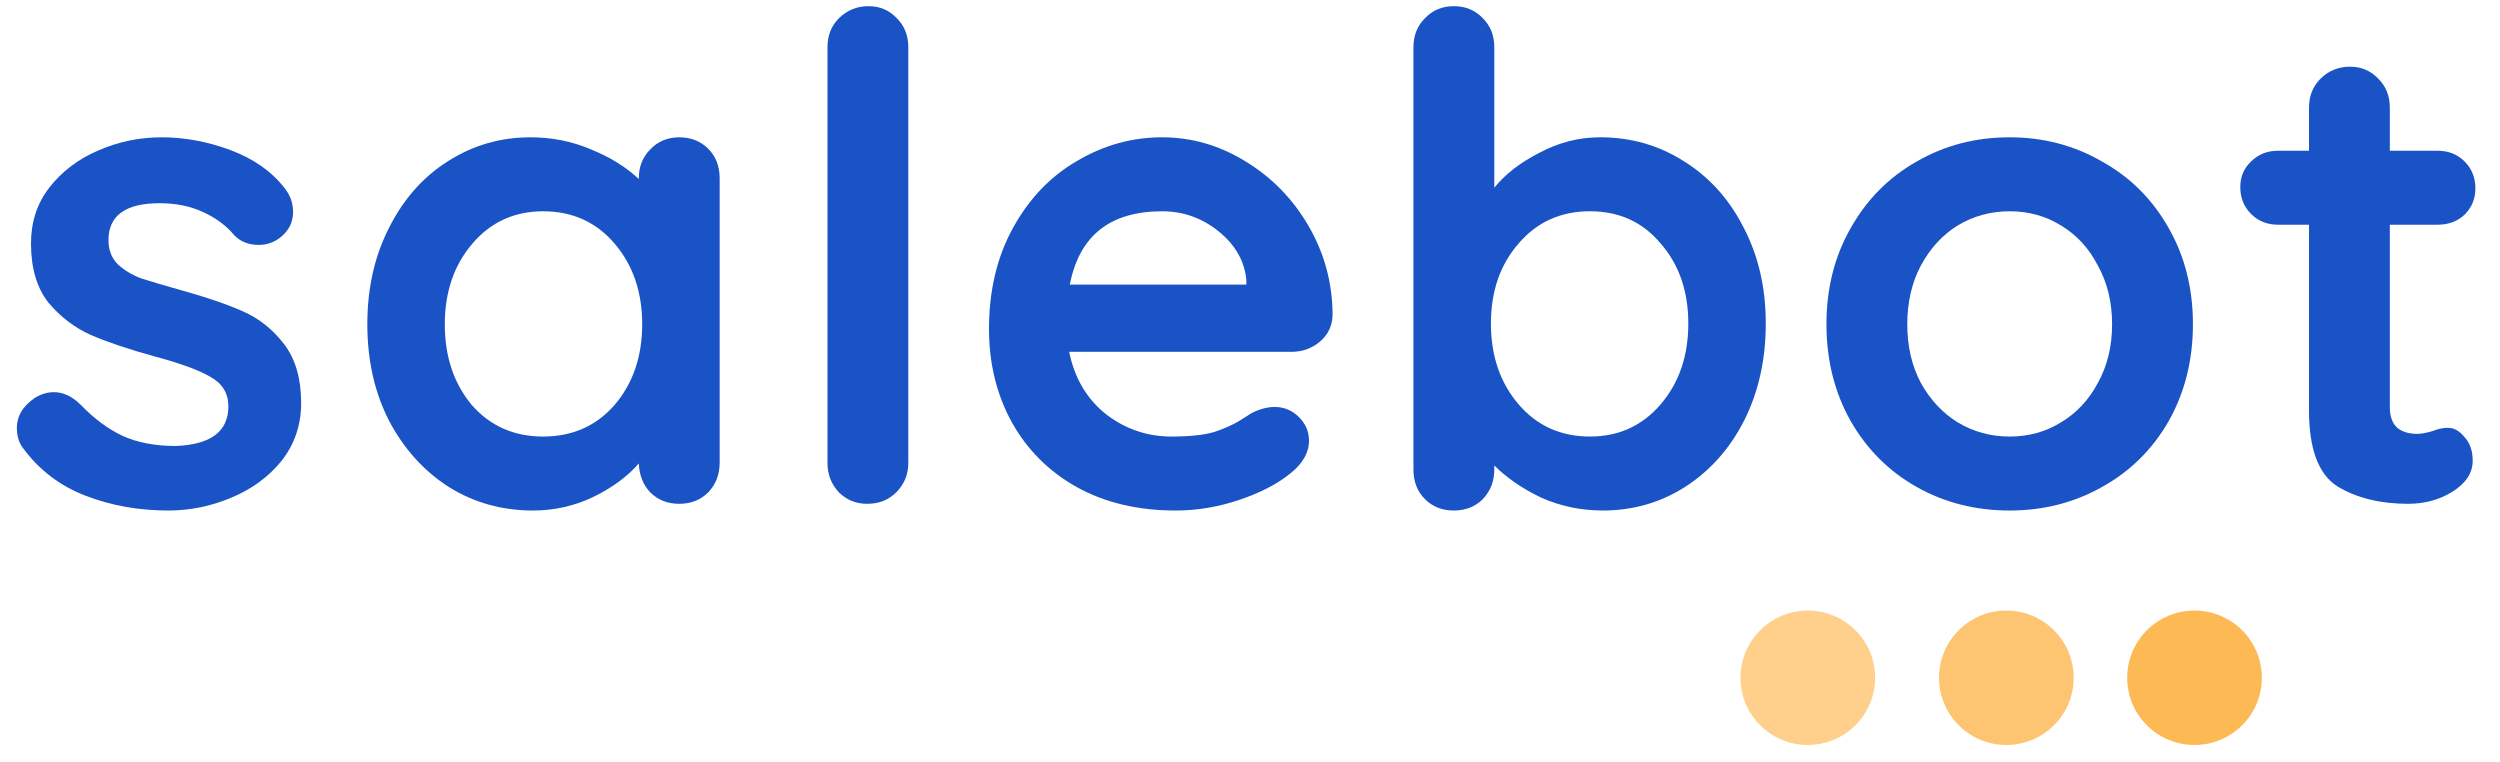
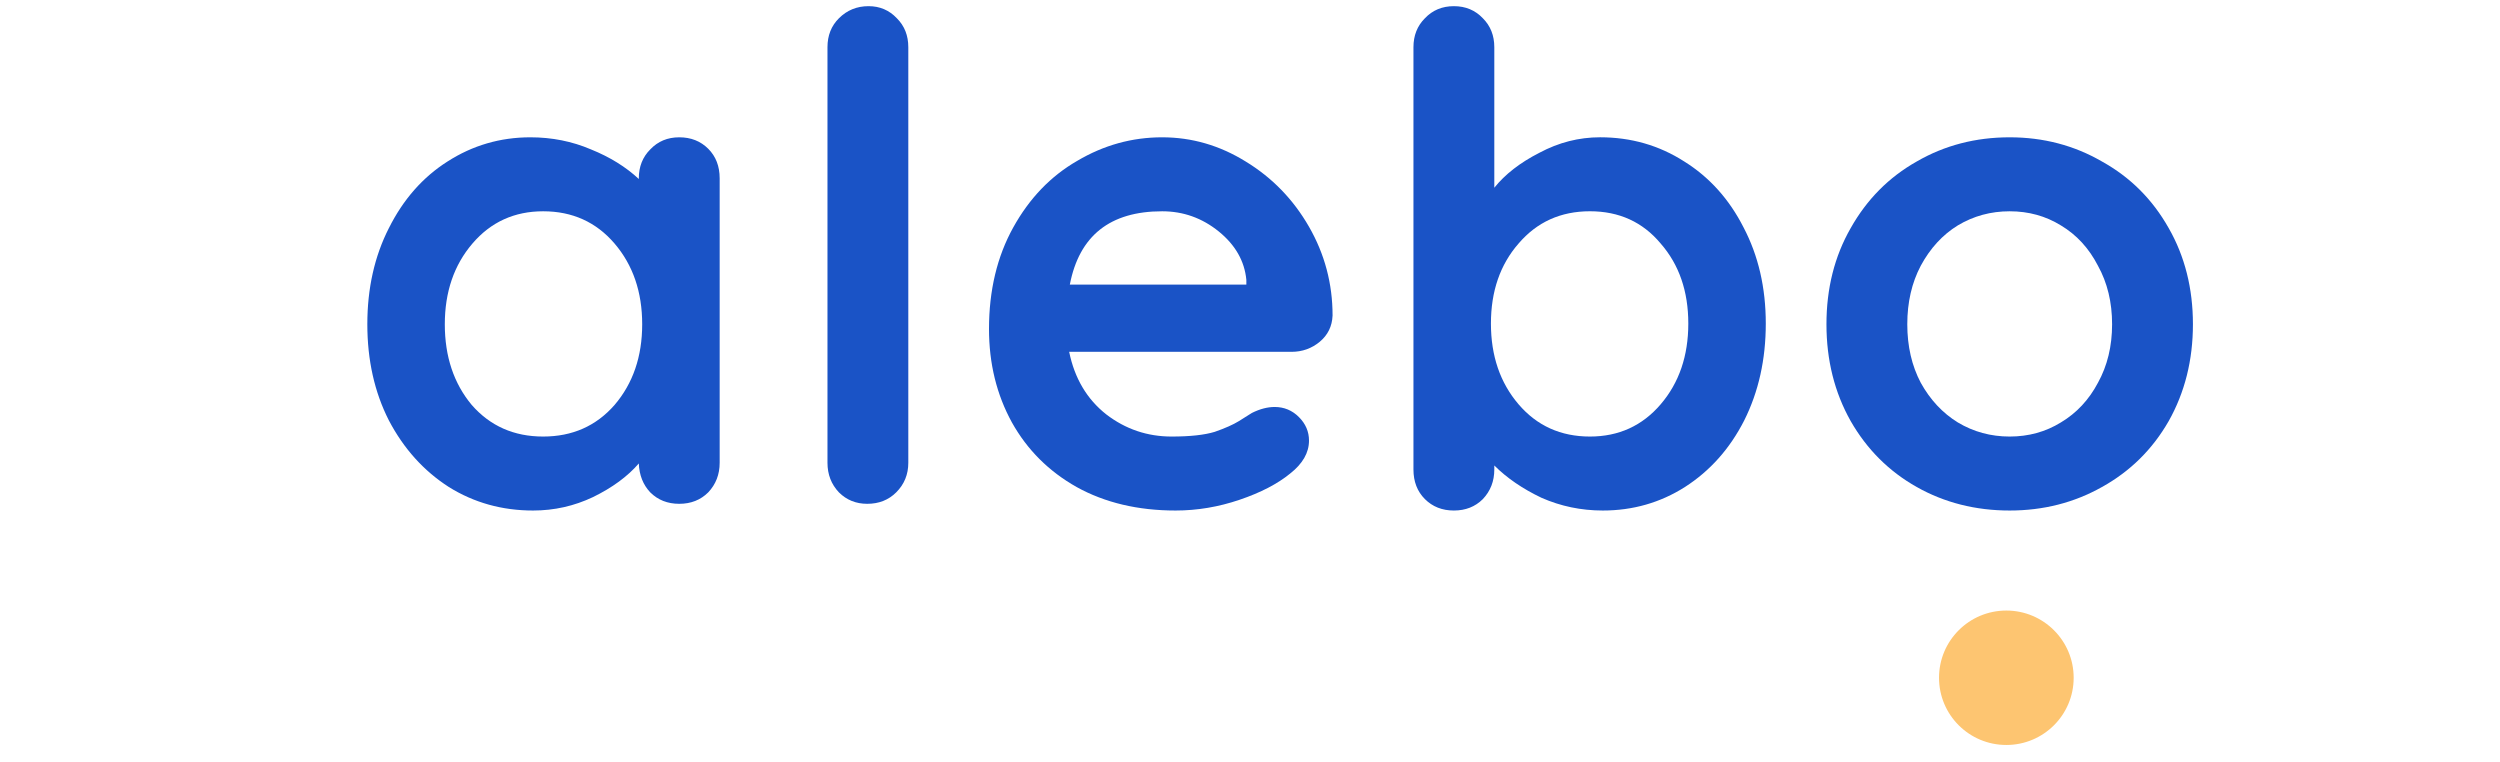
<svg xmlns="http://www.w3.org/2000/svg" width="105" height="32" viewBox="0 0 105 32" fill="none">
  <g clip-path="url(#clip0_60_865)">
-     <path d="M0.963 18.816C0.793 18.59 0.708 18.307 0.708 17.968C0.708 17.479 0.953 17.064 1.444 16.726C1.708 16.556 1.981 16.471 2.264 16.471C2.66 16.471 3.038 16.65 3.396 17.008C3.962 17.592 4.547 18.025 5.15 18.307C5.773 18.59 6.518 18.731 7.385 18.731C8.857 18.674 9.592 18.119 9.592 17.064C9.592 16.518 9.338 16.104 8.828 15.822C8.338 15.539 7.565 15.257 6.508 14.974C5.414 14.673 4.518 14.372 3.82 14.071C3.141 13.769 2.547 13.317 2.038 12.715C1.547 12.093 1.302 11.265 1.302 10.229C1.302 9.325 1.557 8.544 2.066 7.885C2.594 7.207 3.273 6.689 4.103 6.331C4.952 5.955 5.848 5.767 6.791 5.767C7.753 5.767 8.715 5.945 9.677 6.303C10.639 6.661 11.394 7.188 11.941 7.885C12.186 8.186 12.309 8.525 12.309 8.902C12.309 9.335 12.129 9.693 11.771 9.975C11.507 10.182 11.205 10.286 10.866 10.286C10.451 10.286 10.111 10.154 9.847 9.89C9.507 9.476 9.064 9.147 8.517 8.902C7.989 8.657 7.385 8.535 6.706 8.535C5.273 8.535 4.556 9.052 4.556 10.088C4.556 10.502 4.688 10.841 4.952 11.105C5.216 11.35 5.546 11.547 5.942 11.698C6.357 11.83 6.933 11.999 7.668 12.206C8.687 12.489 9.536 12.781 10.215 13.082C10.894 13.383 11.469 13.845 11.941 14.466C12.412 15.087 12.648 15.906 12.648 16.923C12.648 17.846 12.375 18.655 11.828 19.352C11.281 20.03 10.573 20.548 9.706 20.906C8.857 21.263 7.98 21.442 7.074 21.442C5.829 21.442 4.669 21.235 3.594 20.821C2.519 20.407 1.642 19.738 0.963 18.816Z" fill="#1A53C6" />
    <path d="M28.528 5.767C29.018 5.767 29.424 5.927 29.745 6.247C30.065 6.567 30.226 6.981 30.226 7.49V19.437C30.226 19.927 30.065 20.341 29.745 20.68C29.424 21 29.018 21.16 28.528 21.16C28.038 21.16 27.632 21 27.311 20.68C27.009 20.36 26.849 19.955 26.83 19.465C26.359 20.011 25.717 20.482 24.906 20.878C24.114 21.254 23.275 21.442 22.388 21.442C21.087 21.442 19.908 21.113 18.851 20.454C17.795 19.776 16.956 18.844 16.333 17.658C15.729 16.471 15.428 15.125 15.428 13.619C15.428 12.112 15.729 10.766 16.333 9.58C16.937 8.374 17.757 7.442 18.795 6.783C19.851 6.106 21.011 5.767 22.275 5.767C23.18 5.767 24.029 5.936 24.821 6.275C25.614 6.595 26.283 7.009 26.83 7.518V7.49C26.83 7 26.991 6.595 27.311 6.275C27.632 5.936 28.038 5.767 28.528 5.767ZM22.812 18.335C24.038 18.335 25.038 17.893 25.812 17.008C26.585 16.104 26.972 14.974 26.972 13.619C26.972 12.263 26.585 11.133 25.812 10.229C25.038 9.325 24.038 8.874 22.812 8.874C21.605 8.874 20.615 9.325 19.842 10.229C19.068 11.133 18.682 12.263 18.682 13.619C18.682 14.974 19.059 16.104 19.813 17.008C20.587 17.893 21.587 18.335 22.812 18.335Z" fill="#1A53C6" />
    <path d="M38.149 19.437C38.149 19.926 37.98 20.341 37.64 20.68C37.319 21 36.914 21.16 36.423 21.16C35.952 21.16 35.556 21 35.235 20.68C34.914 20.341 34.754 19.926 34.754 19.437V1.982C34.754 1.492 34.914 1.087 35.235 0.767C35.575 0.428 35.989 0.259 36.48 0.259C36.952 0.259 37.348 0.428 37.668 0.767C37.989 1.087 38.149 1.492 38.149 1.982V19.437Z" fill="#1A53C6" />
    <path d="M55.968 13.252C55.949 13.703 55.77 14.071 55.431 14.353C55.091 14.635 54.695 14.777 54.242 14.777H44.905C45.132 15.887 45.65 16.763 46.461 17.403C47.272 18.025 48.187 18.335 49.206 18.335C49.979 18.335 50.583 18.27 51.017 18.138C51.45 17.987 51.79 17.837 52.035 17.686C52.299 17.516 52.479 17.403 52.573 17.347C52.912 17.177 53.233 17.093 53.535 17.093C53.931 17.093 54.271 17.234 54.553 17.516C54.837 17.799 54.978 18.128 54.978 18.505C54.978 19.013 54.714 19.475 54.186 19.889C53.658 20.322 52.95 20.689 52.064 20.99C51.177 21.292 50.281 21.442 49.376 21.442C47.791 21.442 46.405 21.113 45.216 20.454C44.047 19.795 43.142 18.891 42.5 17.742C41.859 16.575 41.538 15.266 41.538 13.816C41.538 12.197 41.878 10.775 42.557 9.551C43.236 8.327 44.132 7.395 45.245 6.755C46.358 6.096 47.546 5.767 48.81 5.767C50.055 5.767 51.224 6.106 52.318 6.783C53.431 7.461 54.318 8.374 54.978 9.523C55.638 10.672 55.968 11.915 55.968 13.252ZM48.81 8.874C46.622 8.874 45.33 9.9 44.933 11.952H52.347V11.754C52.271 10.964 51.884 10.286 51.187 9.721C50.489 9.156 49.696 8.874 48.81 8.874Z" fill="#1A53C6" />
    <path d="M67.203 5.766C68.504 5.766 69.683 6.105 70.74 6.783C71.796 7.442 72.626 8.365 73.229 9.551C73.852 10.738 74.163 12.084 74.163 13.59C74.163 15.097 73.861 16.452 73.258 17.657C72.654 18.844 71.824 19.776 70.768 20.454C69.73 21.113 68.58 21.442 67.316 21.442C66.411 21.442 65.552 21.263 64.741 20.906C63.949 20.529 63.289 20.077 62.761 19.55V19.719C62.761 20.209 62.6 20.623 62.28 20.962C61.959 21.282 61.553 21.442 61.063 21.442C60.572 21.442 60.167 21.282 59.846 20.962C59.526 20.642 59.365 20.228 59.365 19.719V1.982C59.365 1.492 59.526 1.087 59.846 0.767C60.167 0.428 60.572 0.259 61.063 0.259C61.553 0.259 61.959 0.428 62.28 0.767C62.6 1.087 62.761 1.492 62.761 1.982V7.885C63.213 7.32 63.845 6.83 64.656 6.416C65.467 5.983 66.316 5.766 67.203 5.766ZM66.778 18.335C67.986 18.335 68.976 17.883 69.749 16.98C70.523 16.076 70.909 14.946 70.909 13.59C70.909 12.235 70.523 11.114 69.749 10.229C68.995 9.325 68.004 8.873 66.778 8.873C65.552 8.873 64.552 9.325 63.779 10.229C63.006 11.114 62.619 12.235 62.619 13.59C62.619 14.946 63.006 16.076 63.779 16.98C64.552 17.883 65.552 18.335 66.778 18.335Z" fill="#1A53C6" />
    <path d="M92.103 13.619C92.103 15.125 91.763 16.481 91.085 17.686C90.405 18.872 89.472 19.795 88.283 20.454C87.113 21.113 85.822 21.442 84.406 21.442C82.973 21.442 81.672 21.113 80.502 20.454C79.333 19.795 78.409 18.872 77.729 17.686C77.05 16.481 76.711 15.125 76.711 13.619C76.711 12.112 77.05 10.766 77.729 9.58C78.409 8.374 79.333 7.442 80.502 6.783C81.672 6.106 82.973 5.767 84.406 5.767C85.822 5.767 87.113 6.106 88.283 6.783C89.472 7.442 90.405 8.374 91.085 9.58C91.763 10.766 92.103 12.112 92.103 13.619ZM88.708 13.619C88.708 12.696 88.51 11.877 88.114 11.161C87.736 10.427 87.218 9.862 86.557 9.467C85.916 9.071 85.199 8.874 84.406 8.874C83.615 8.874 82.889 9.071 82.228 9.467C81.587 9.862 81.068 10.427 80.672 11.161C80.295 11.877 80.106 12.696 80.106 13.619C80.106 14.541 80.295 15.36 80.672 16.076C81.068 16.791 81.587 17.347 82.228 17.742C82.889 18.138 83.615 18.335 84.406 18.335C85.199 18.335 85.916 18.138 86.557 17.742C87.218 17.347 87.736 16.791 88.114 16.076C88.51 15.36 88.708 14.541 88.708 13.619Z" fill="#1A53C6" />
-     <path d="M102.806 17.968C103.071 17.968 103.306 18.1 103.514 18.364C103.74 18.608 103.853 18.938 103.853 19.352C103.853 19.86 103.57 20.294 103.004 20.651C102.458 20.99 101.835 21.16 101.137 21.16C99.968 21.16 98.977 20.915 98.166 20.425C97.374 19.917 96.978 18.853 96.978 17.234V9.438H95.676C95.223 9.438 94.846 9.288 94.545 8.986C94.243 8.685 94.092 8.308 94.092 7.857C94.092 7.423 94.243 7.066 94.545 6.783C94.846 6.482 95.223 6.331 95.676 6.331H96.978V4.524C96.978 4.034 97.138 3.629 97.458 3.309C97.798 2.97 98.213 2.801 98.704 2.801C99.175 2.801 99.571 2.97 99.892 3.309C100.213 3.629 100.373 4.034 100.373 4.524V6.331H102.382C102.834 6.331 103.212 6.482 103.514 6.783C103.816 7.085 103.967 7.461 103.967 7.913C103.967 8.346 103.816 8.713 103.514 9.015C103.212 9.297 102.834 9.438 102.382 9.438H100.373V17.093C100.373 17.488 100.477 17.78 100.685 17.968C100.891 18.138 101.174 18.222 101.533 18.222C101.684 18.222 101.892 18.185 102.156 18.109C102.382 18.015 102.599 17.968 102.806 17.968Z" fill="#1A53C6" />
-     <path d="M92.17 25.643C93.731 25.643 94.998 26.907 94.998 28.466C94.998 30.025 93.731 31.289 92.17 31.289C90.608 31.289 89.342 30.025 89.342 28.466C89.342 26.907 90.608 25.643 92.17 25.643Z" fill="#FDB954" />
    <path d="M84.266 25.643C85.828 25.643 87.094 26.907 87.094 28.466C87.094 30.025 85.828 31.289 84.266 31.289C82.704 31.289 81.439 30.025 81.439 28.466C81.439 26.907 82.704 25.643 84.266 25.643Z" fill="#FDC571" />
-     <path d="M75.927 25.643C77.489 25.643 78.755 26.907 78.755 28.466C78.755 30.025 77.489 31.289 75.927 31.289C74.366 31.289 73.1 30.025 73.1 28.466C73.1 26.907 74.366 25.643 75.927 25.643Z" fill="#FED08C" />
  </g>
  <defs>
    <clipPath id="clip0_60_865">
      <rect width="104.205" height="32" fill="white" transform="translate(0.257)" />
    </clipPath>
  </defs>
</svg>